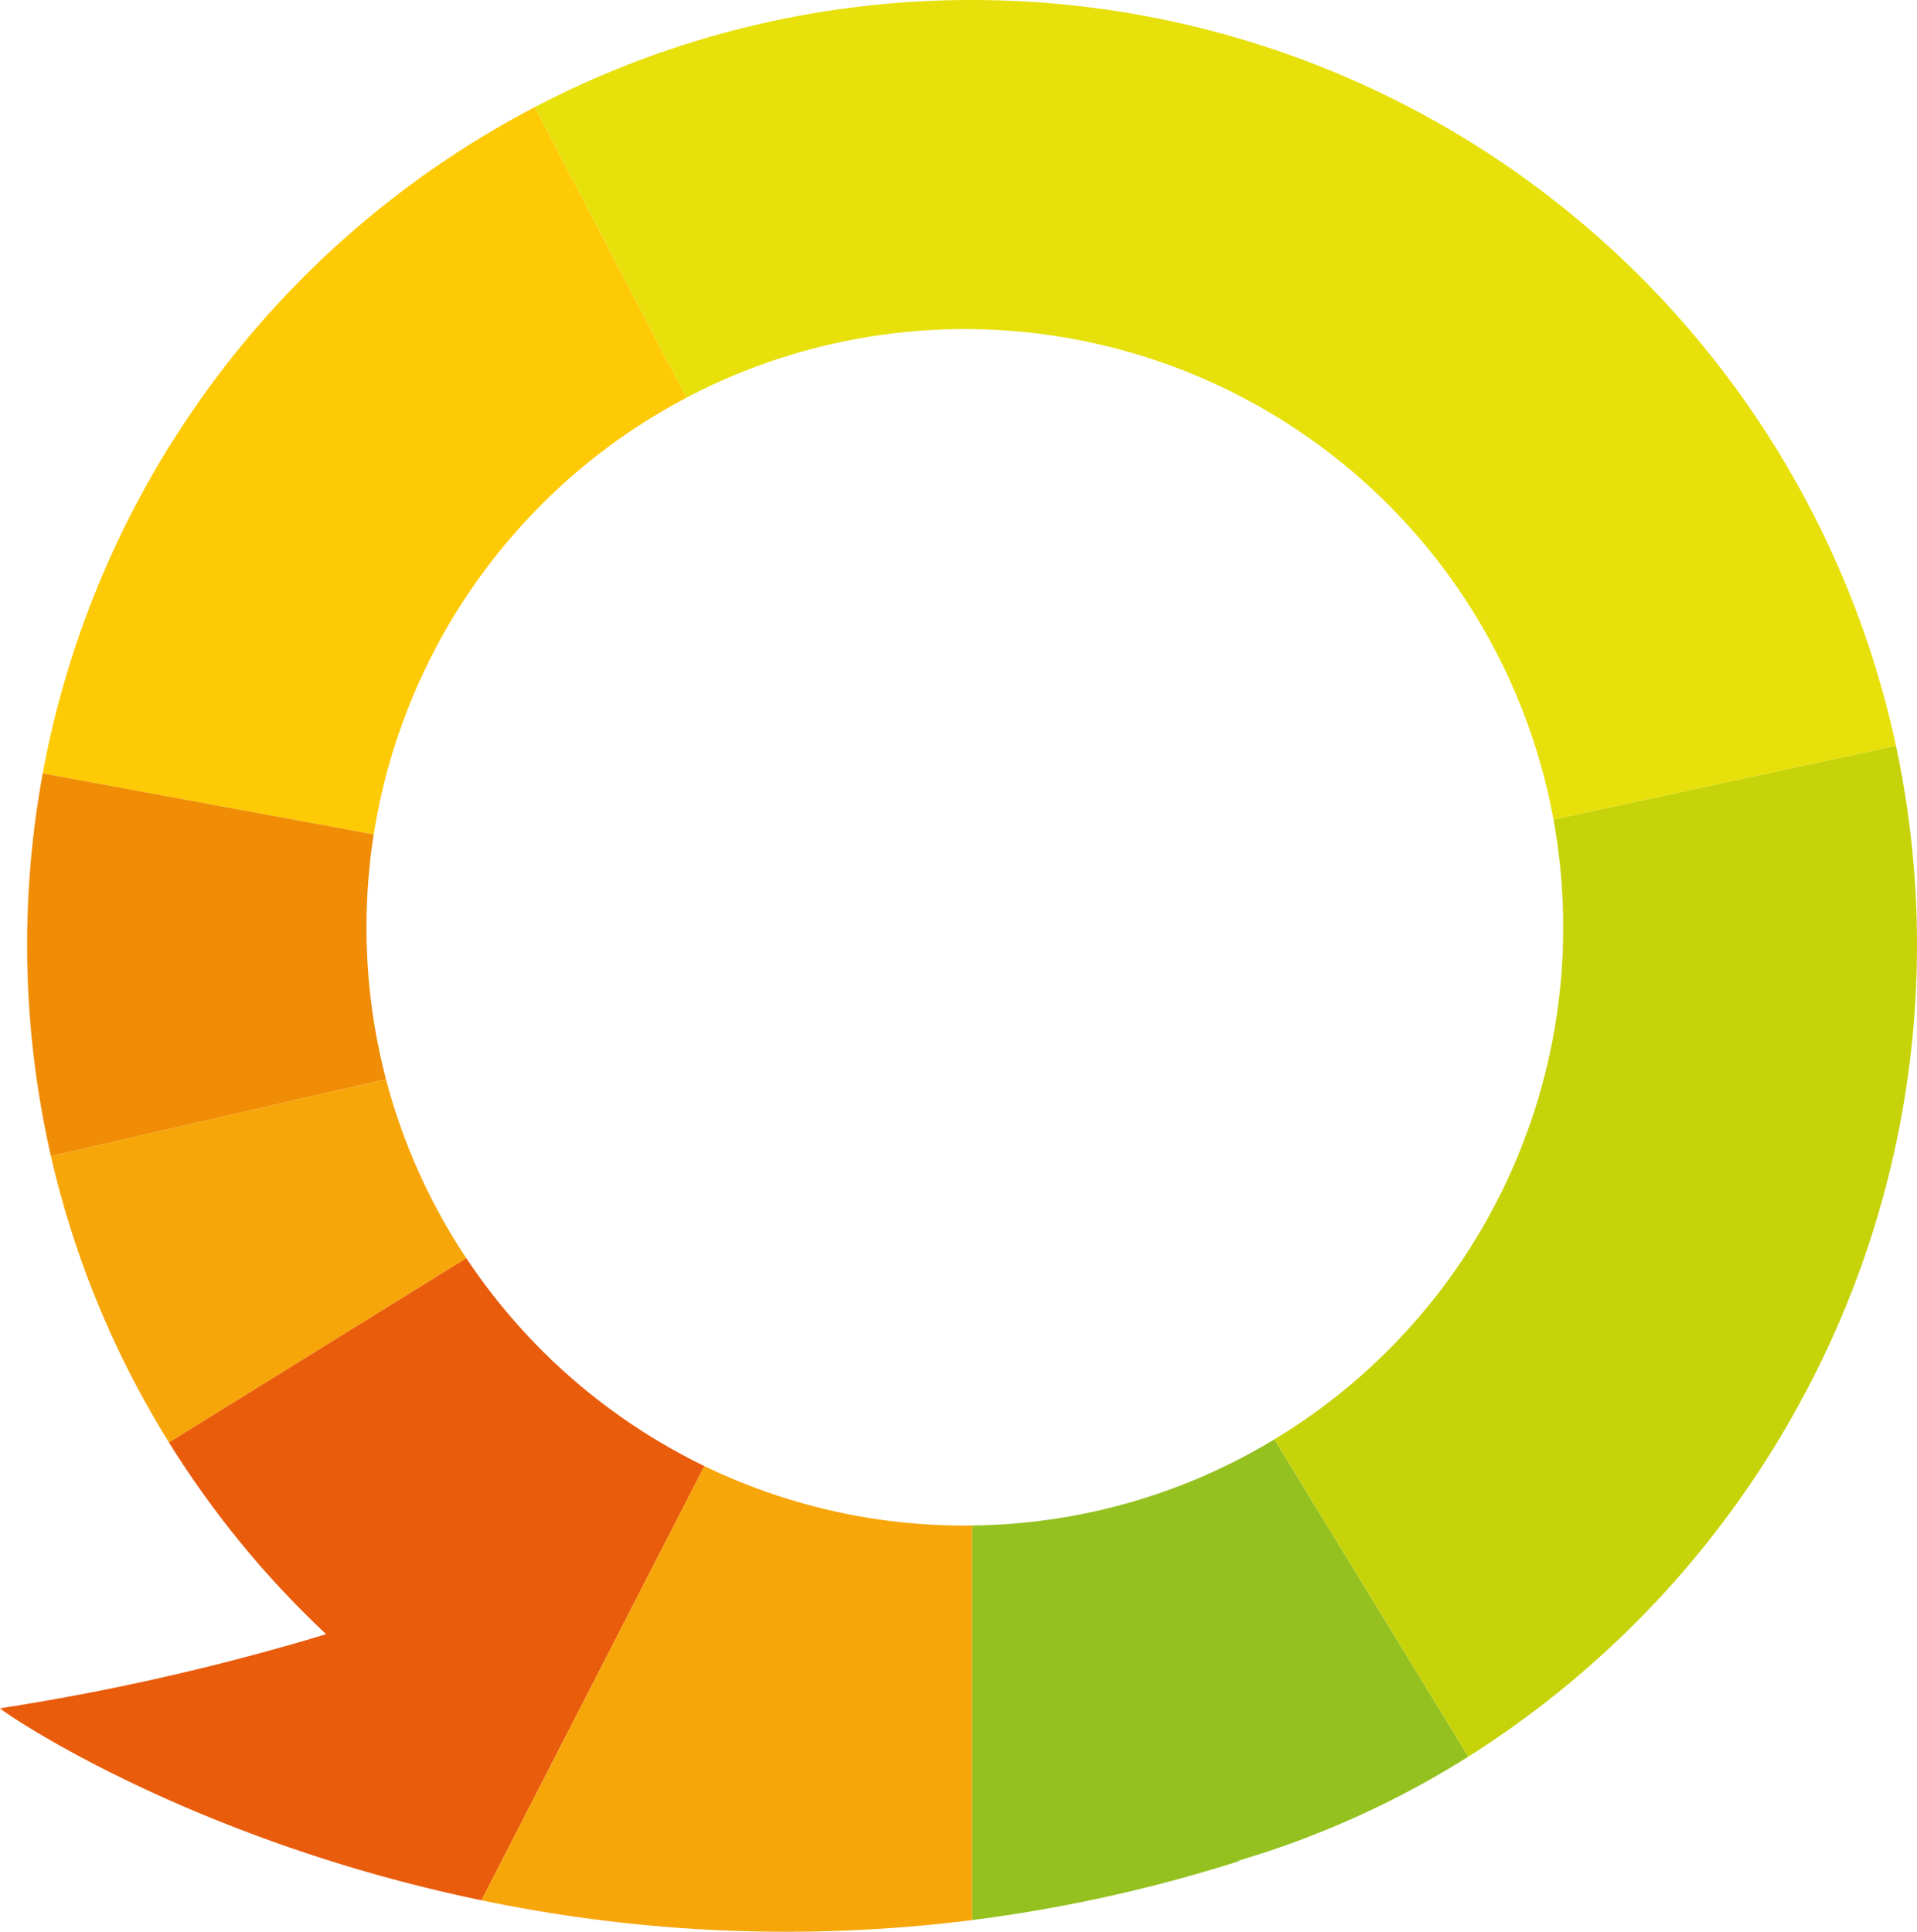
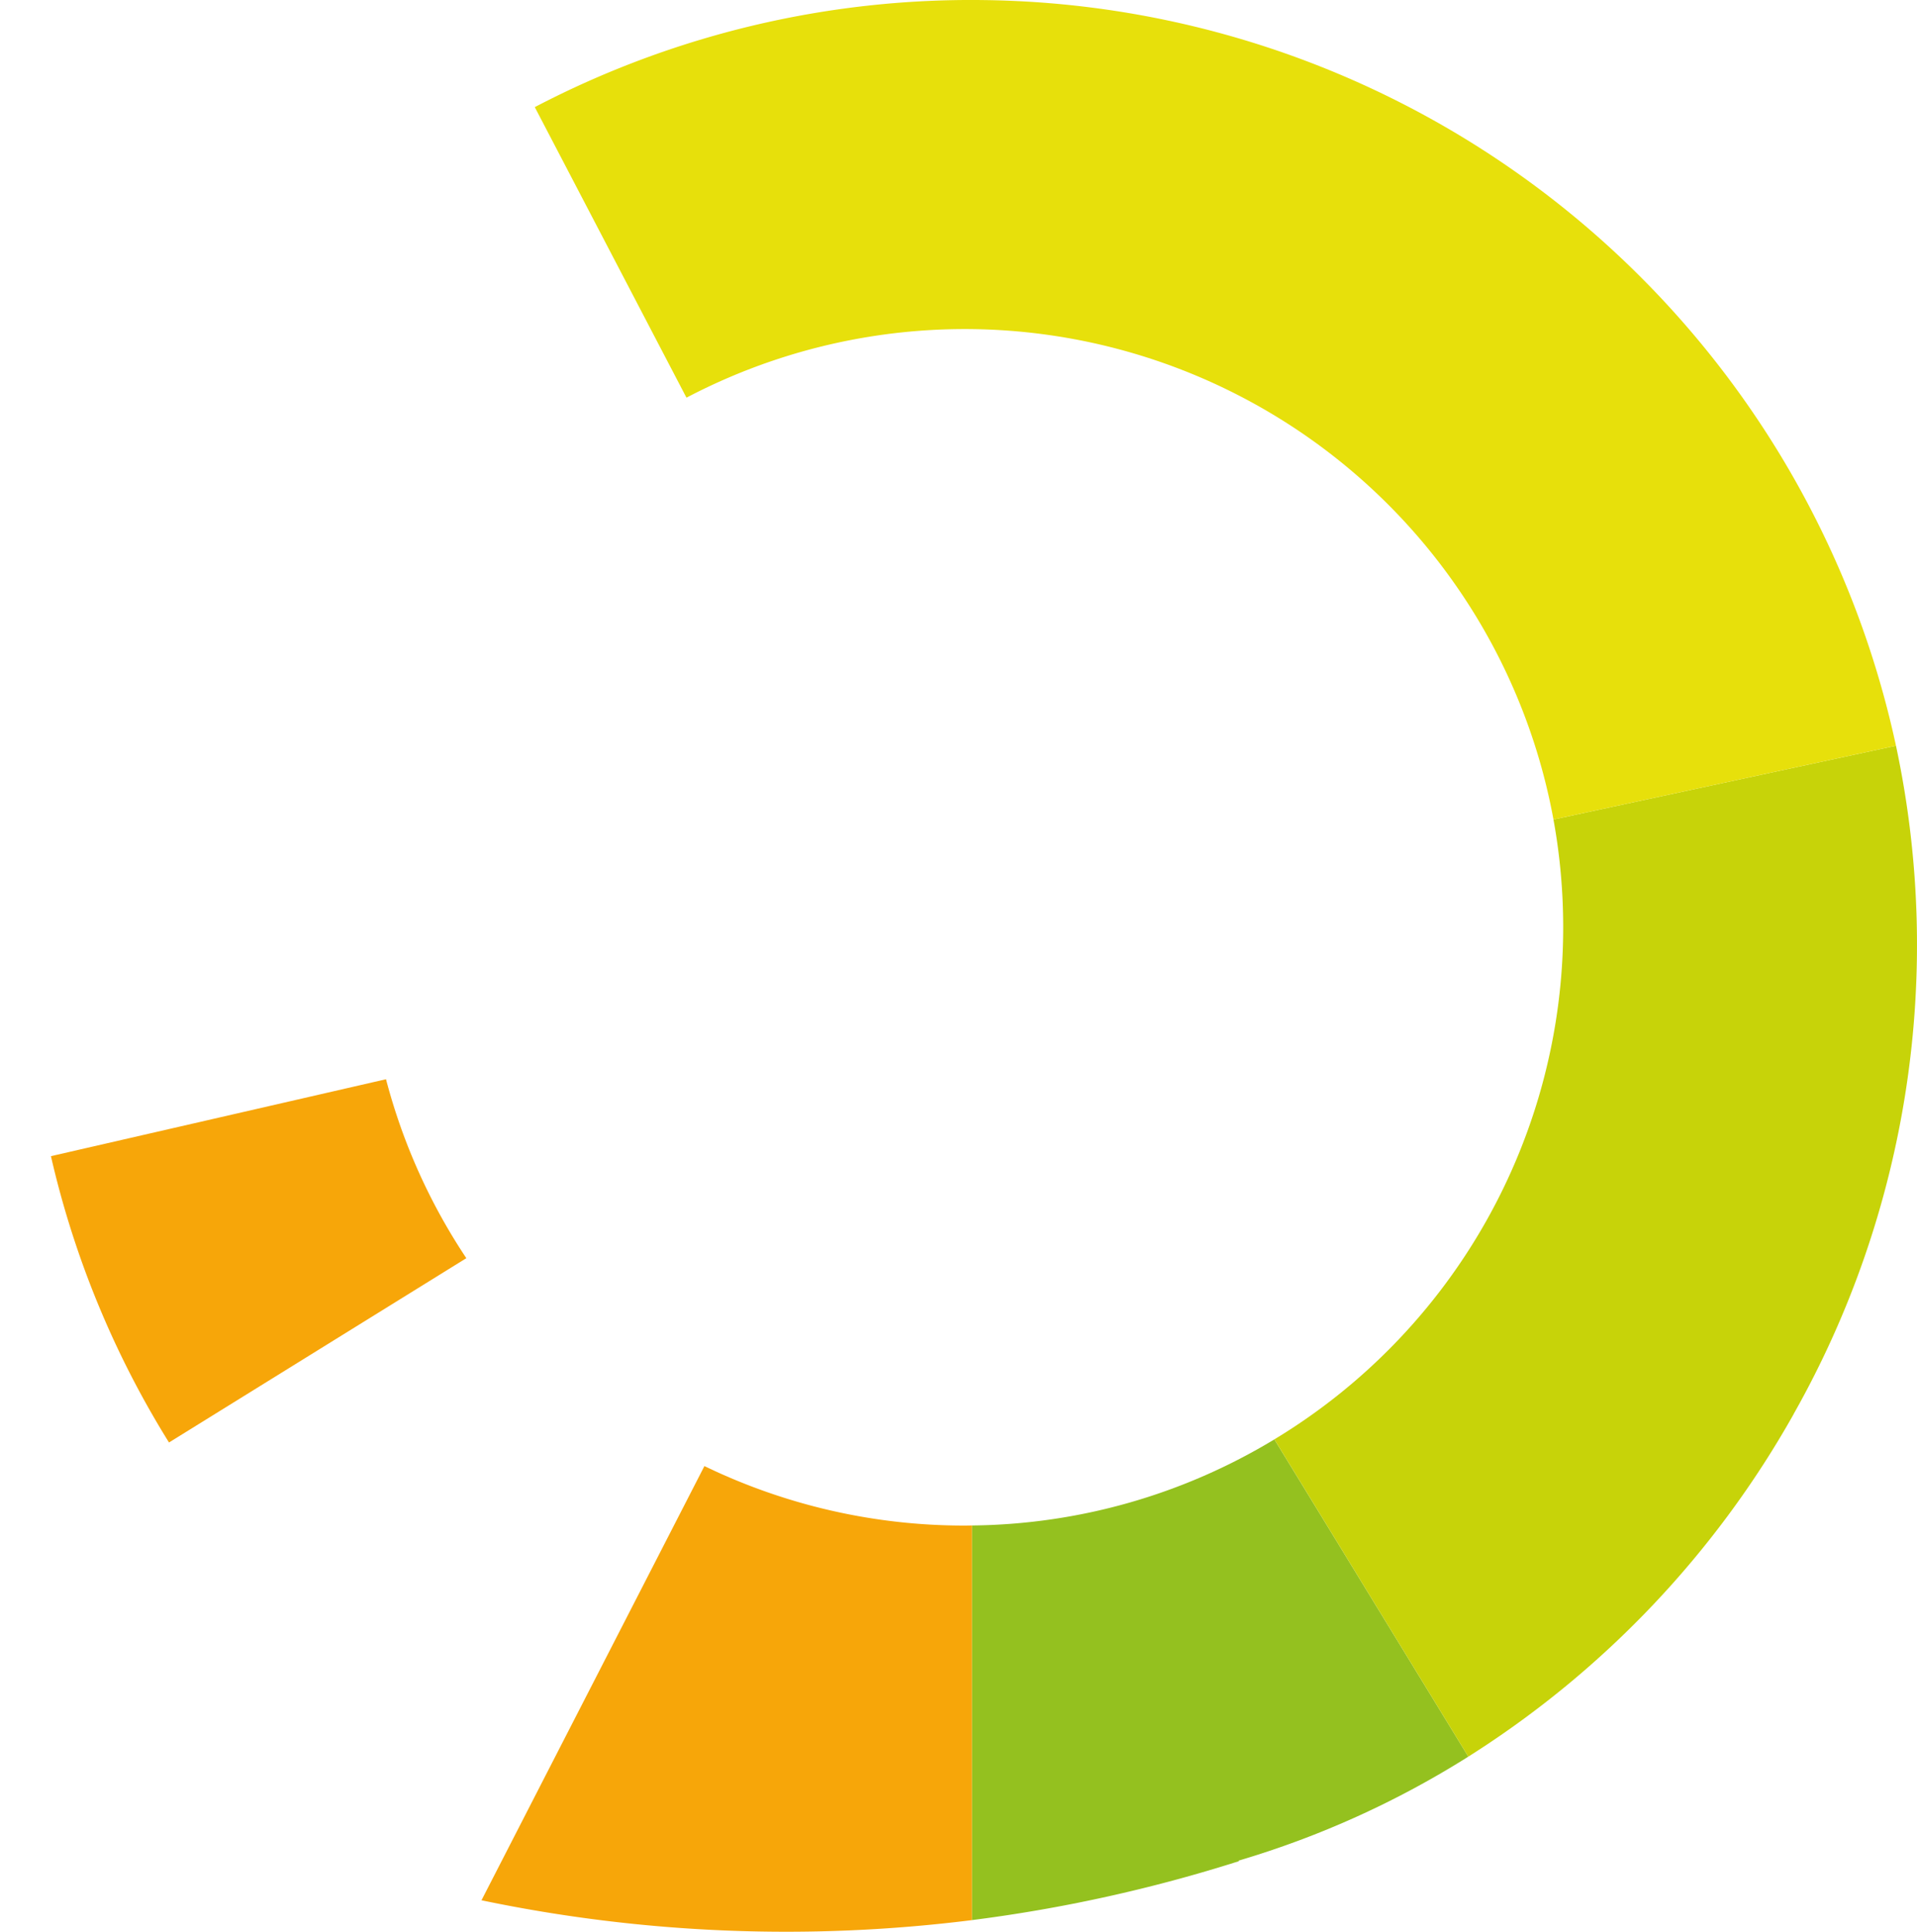
<svg xmlns="http://www.w3.org/2000/svg" viewBox="0 0 111.97 112.853">
-   <path d="M40.096,23.232l-8.86-16.974A55.255,55.255,0,0,0,2.495,45.179l19.335,3.565a34.978,34.978,0,0,1,18.267-25.512" style="fill:#feca05" />
-   <path d="M21.408,54.174a35.086,35.086,0,0,1,.421-5.43L2.495,45.179A55.523,55.523,0,0,0,2.975,67.542l19.57-4.494a35.002,35.002,0,0,1-1.137-8.874" style="fill:#f08d04" />
  <path d="M22.546,63.048,2.975,67.542A54.859,54.859,0,0,0,9.871,84.269L27.238,73.502a34.721,34.721,0,0,1-4.692-10.454" style="fill:#f7a609" />
-   <path d="M27.238,73.502,9.87,84.269a55.58,55.58,0,0,0,9.18,11.199A139.335,139.335,0,0,1,0,99.798c.391.375,11.184,7.707,28.123,11.214L41.144,85.646A35.093,35.093,0,0,1,27.238,73.502" style="fill:#e95c0c" />
  <path d="M56.356,89.122a34.807,34.807,0,0,1-15.212-3.475l-13.021,25.366a87.072,87.072,0,0,0,28.656,1.158V89.116c-.142.002-.281.006-.423.006" style="fill:#f7a609" />
  <path d="M56.779,89.116V112.17a87.998,87.998,0,0,0,15.582-3.441l-.009-.035A53.77,53.77,0,0,0,85.762,102.622L74.435,84.087a34.762,34.762,0,0,1-17.656,5.03" style="fill:#94c11f" />
  <path d="M91.304,54.174A34.925,34.925,0,0,1,74.435,84.086L85.762,102.622a56.287,56.287,0,0,0,18.99-19.986l.027-.055a55.736,55.736,0,0,0,5.963-39.017L90.736,47.874a35.098,35.098,0,0,1,.568,6.3" style="fill:#c7d309" />
  <path d="M57.427.004A54.959,54.959,0,0,0,31.236,6.258l8.86,16.974A34.961,34.961,0,0,1,90.736,47.874l20.006-4.31A55.204,55.204,0,0,0,57.427.004" style="fill:#e7e00b" />
</svg>